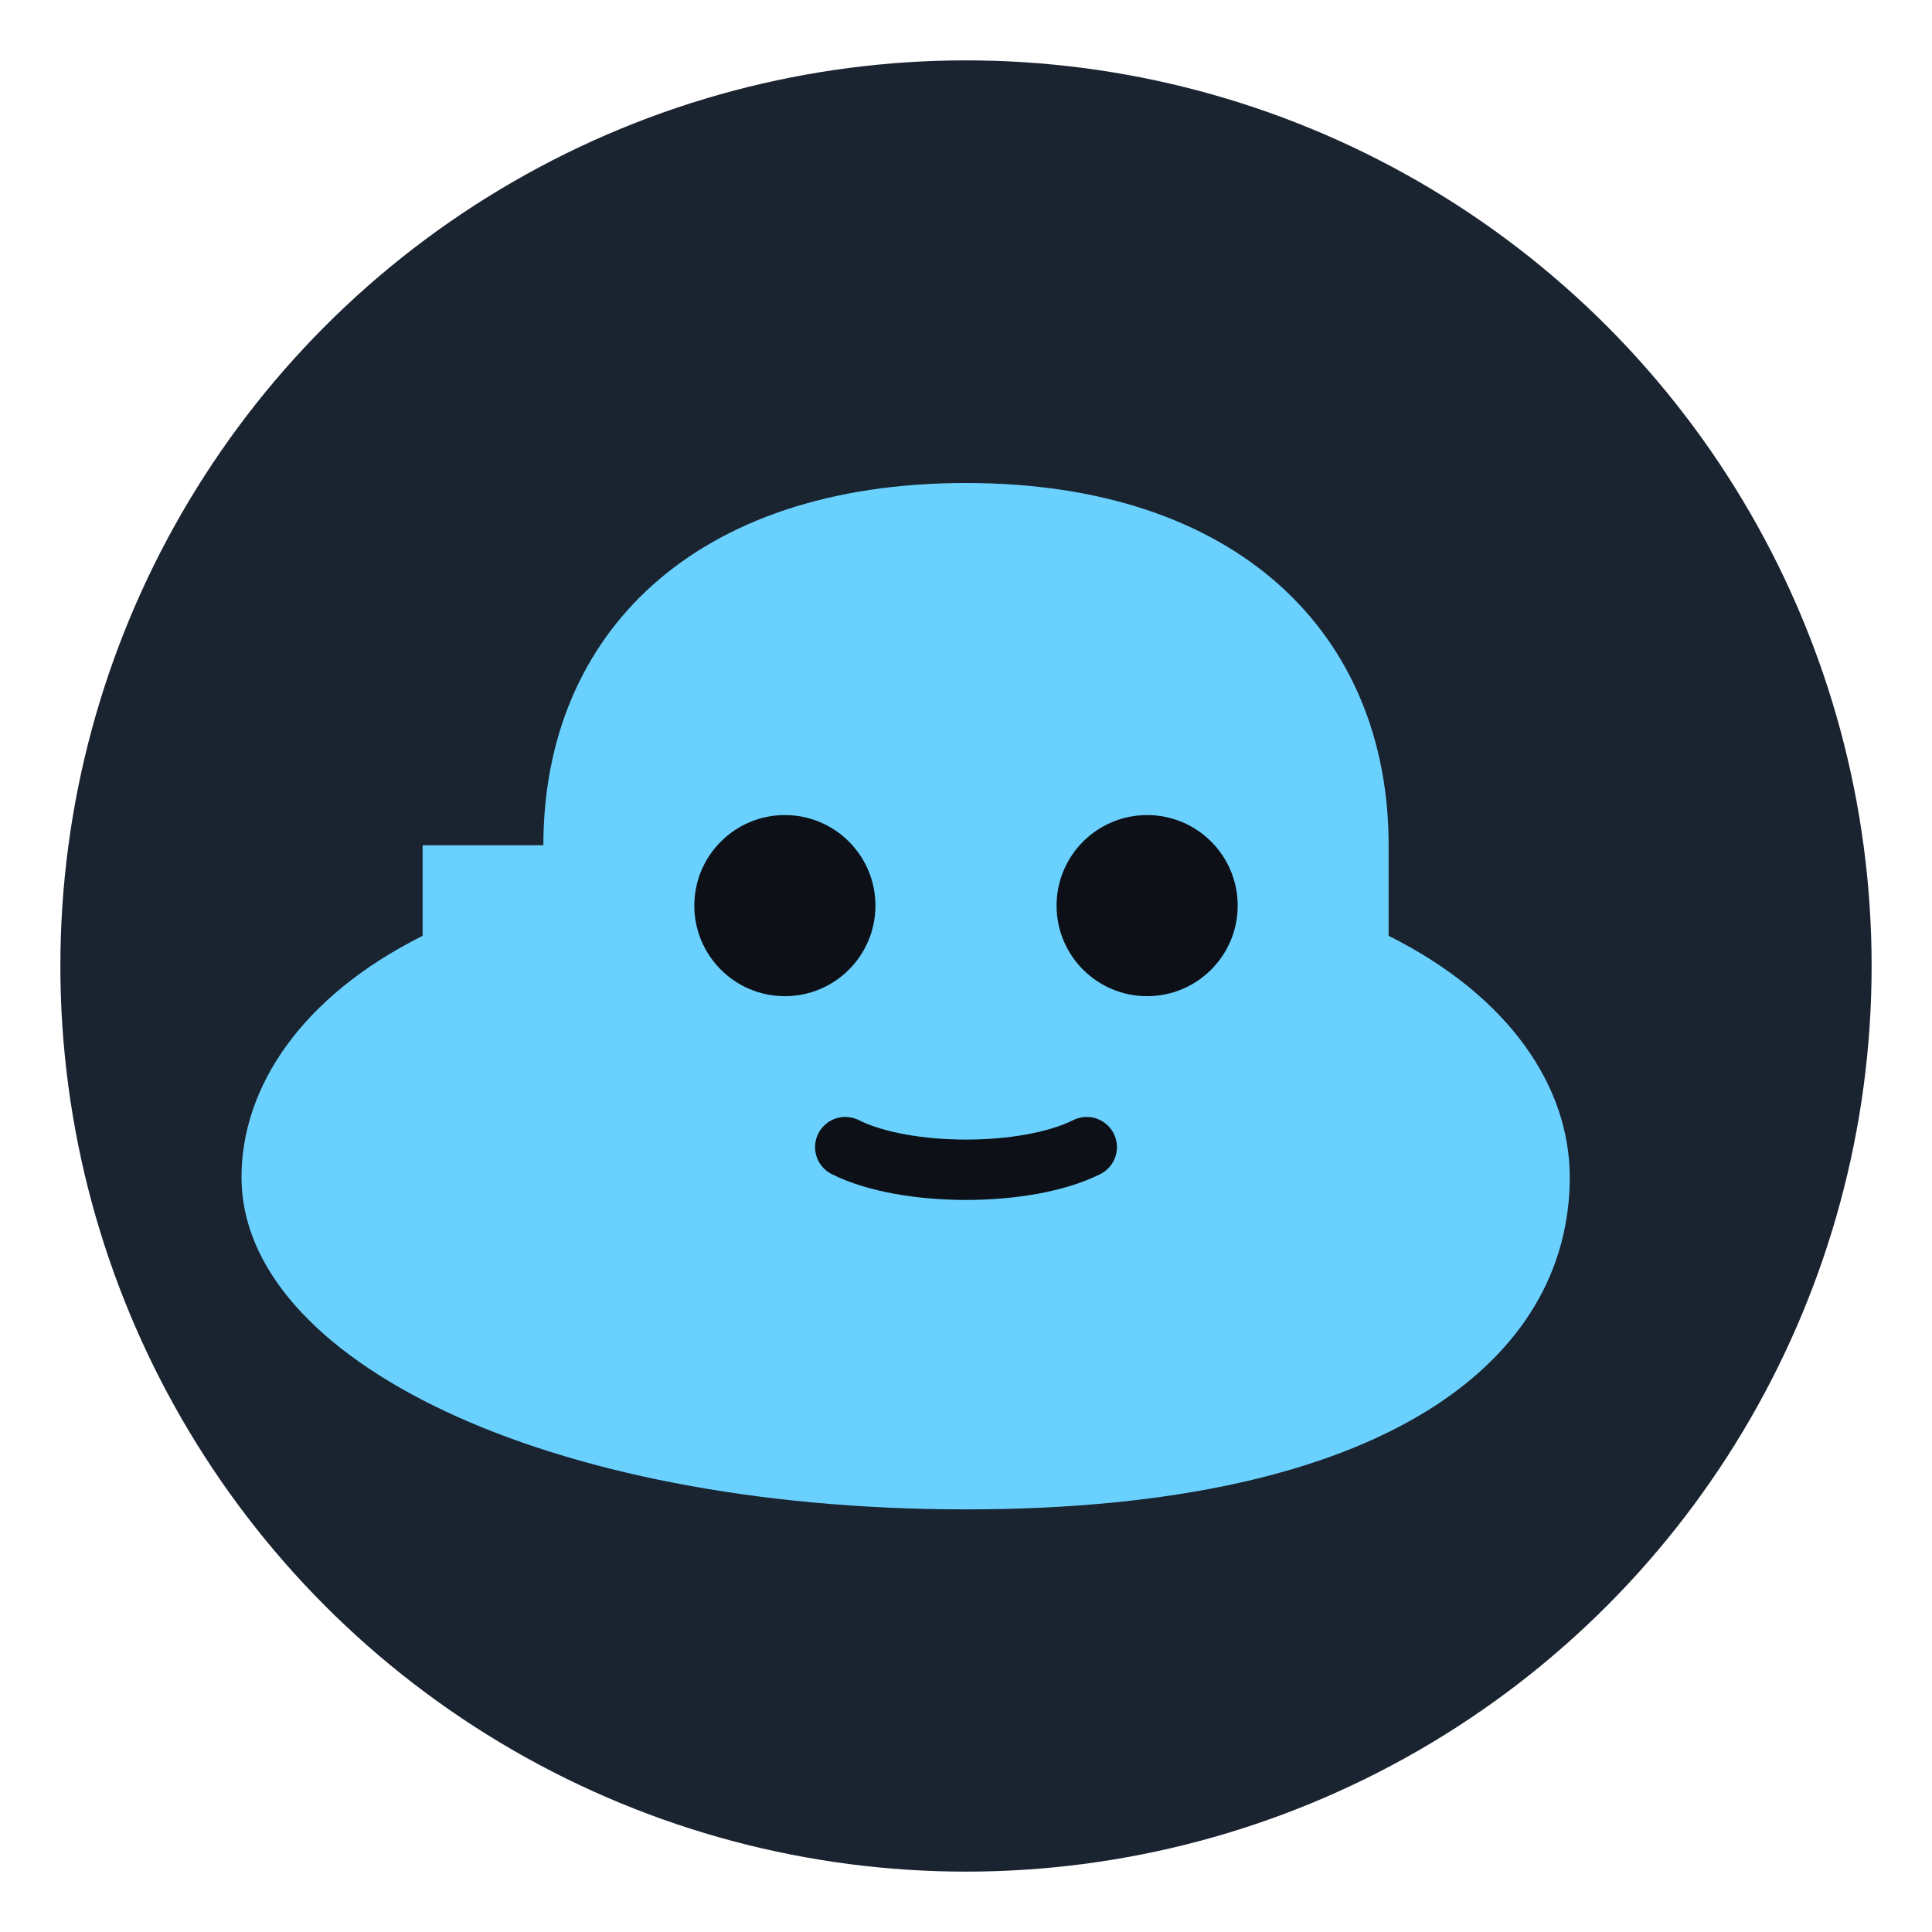
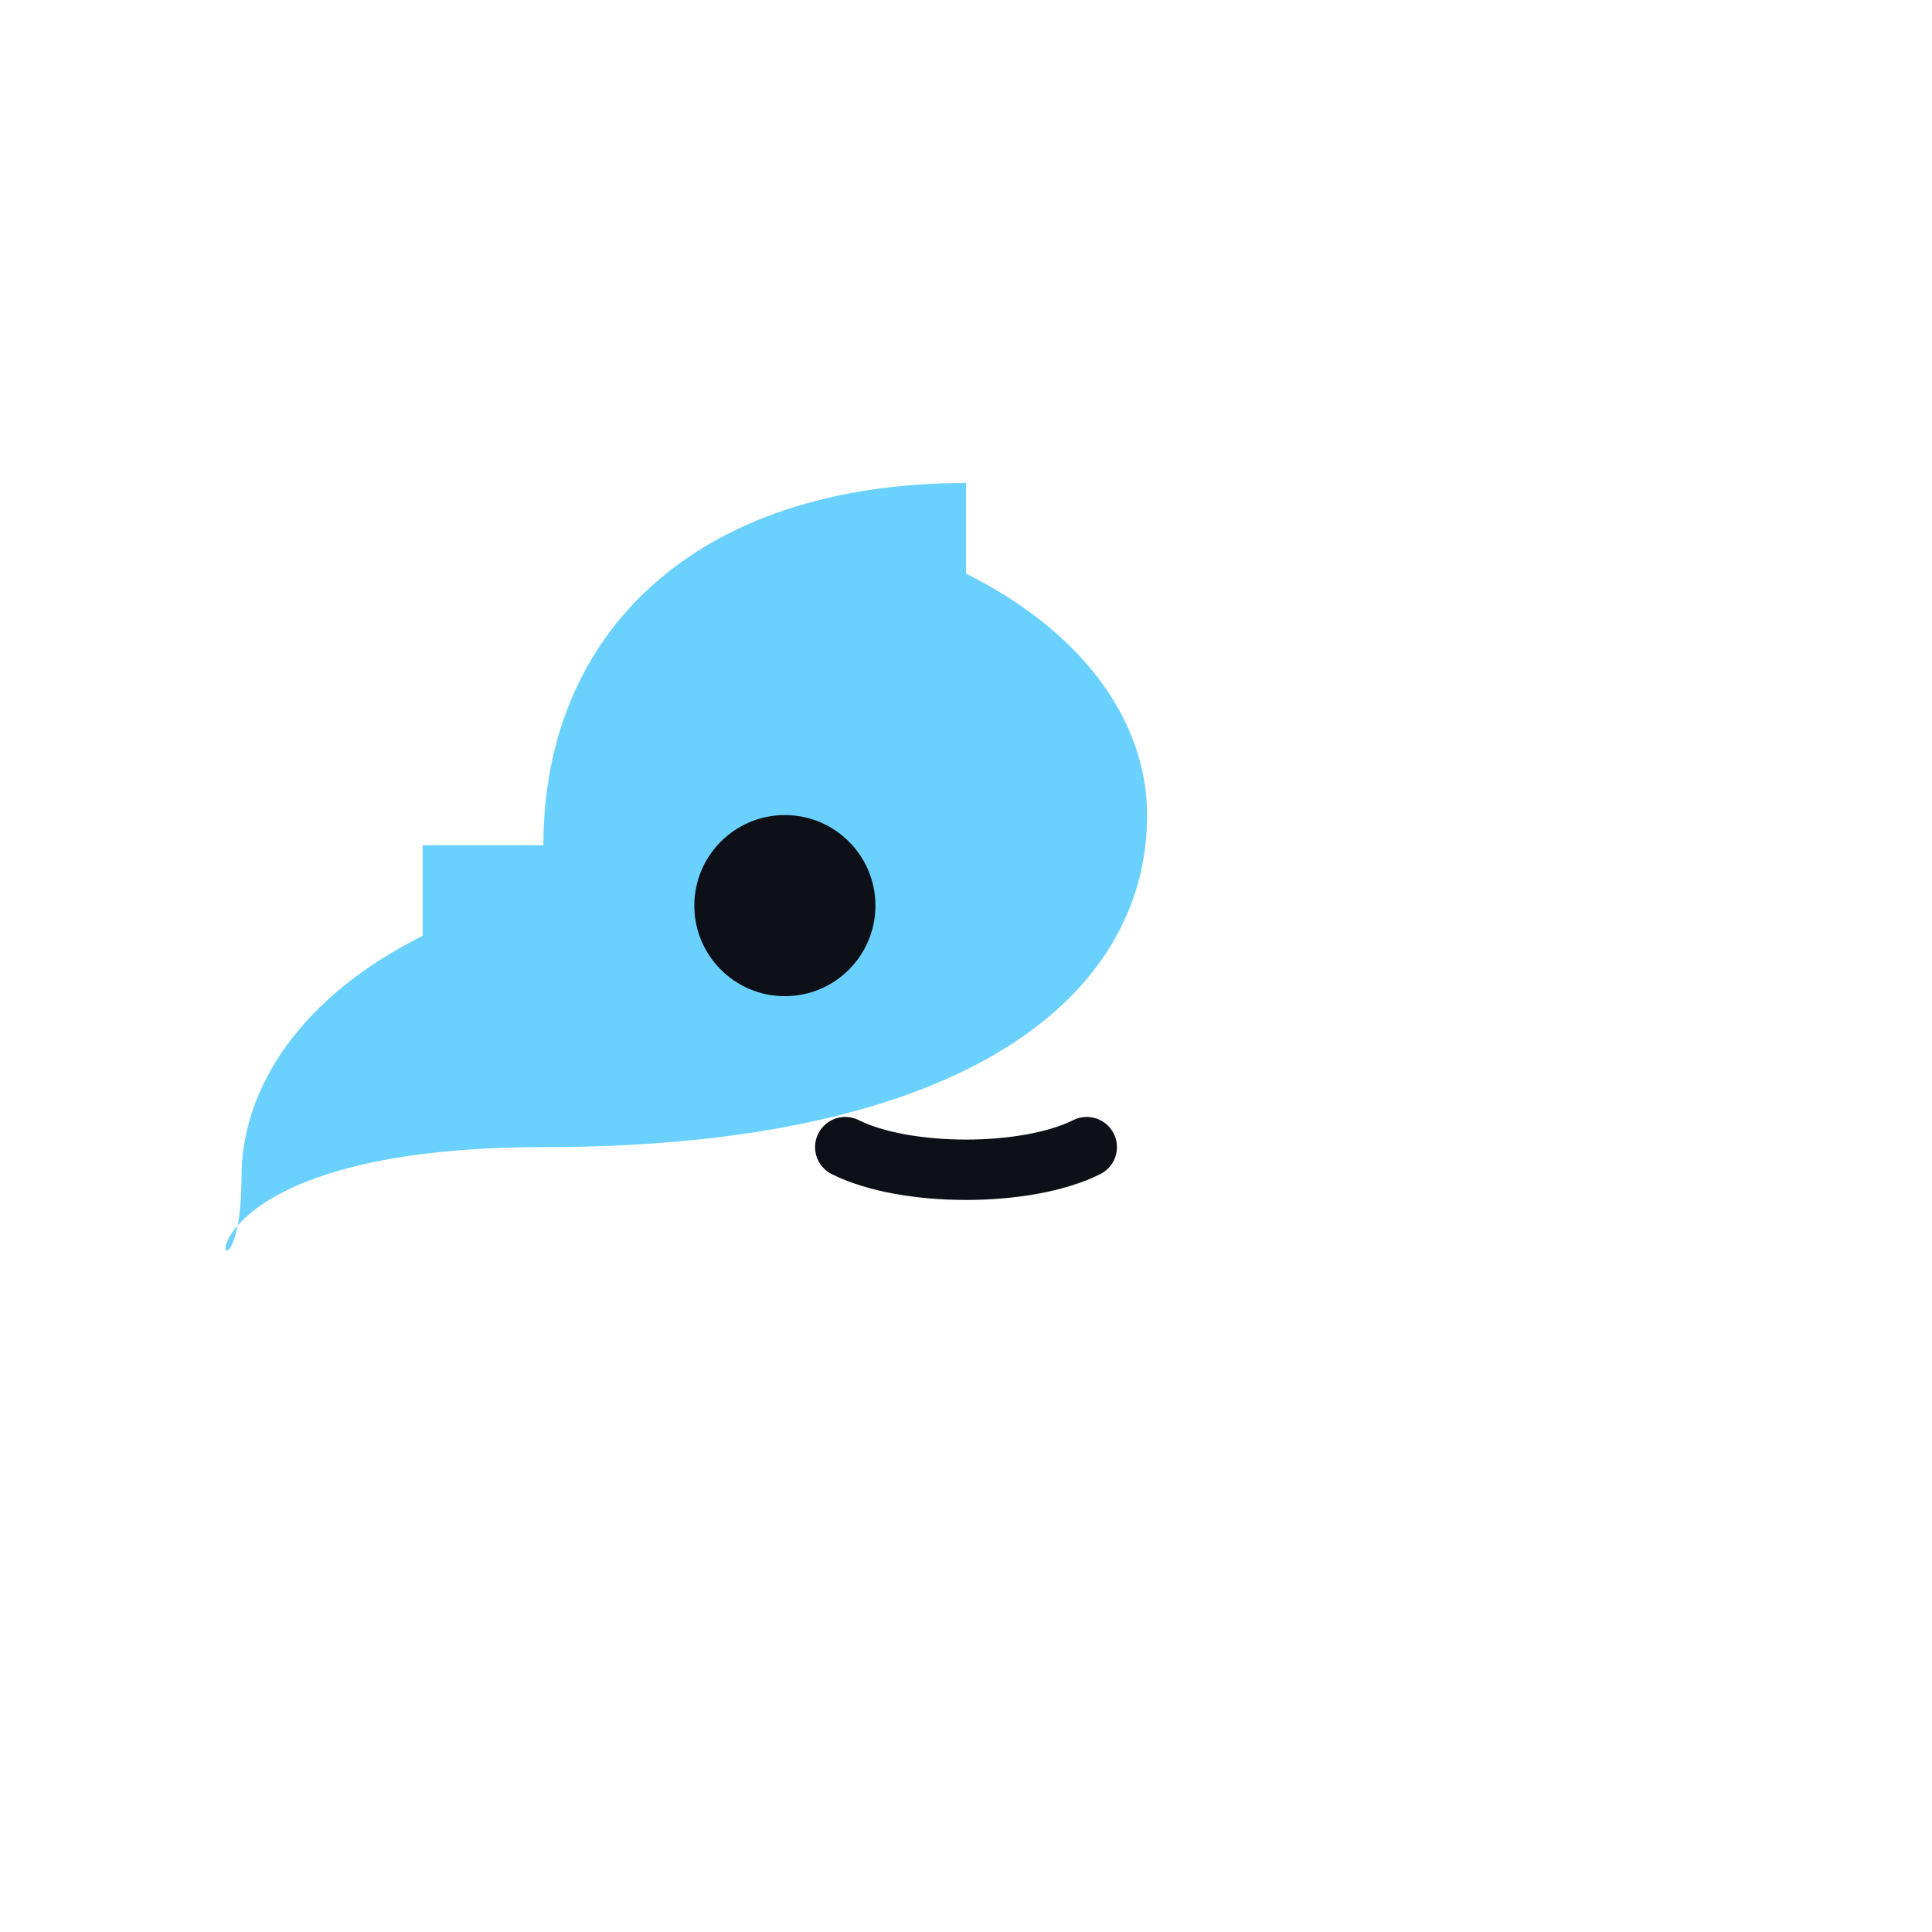
<svg xmlns="http://www.w3.org/2000/svg" width="96" height="96" viewBox="0 0 64 64" fill="none">
-   <circle cx="32" cy="32" r="30" fill="#1a2330" />
-   <path d="M18 28c0-7 5-12 14-12s14 5 14 12v3c4 2 6 5 6 8 0 6-6 11-20 11S8 45 8 39c0-3 2-6 6-8v-3z" fill="#6ad1ff" />
+   <path d="M18 28c0-7 5-12 14-12v3c4 2 6 5 6 8 0 6-6 11-20 11S8 45 8 39c0-3 2-6 6-8v-3z" fill="#6ad1ff" />
  <circle cx="26" cy="30" r="3" fill="#0d1117" />
-   <circle cx="38" cy="30" r="3" fill="#0d1117" />
  <path d="M28 38c2 1 6 1 8 0" stroke="#0d1117" stroke-width="2" stroke-linecap="round" />
</svg>